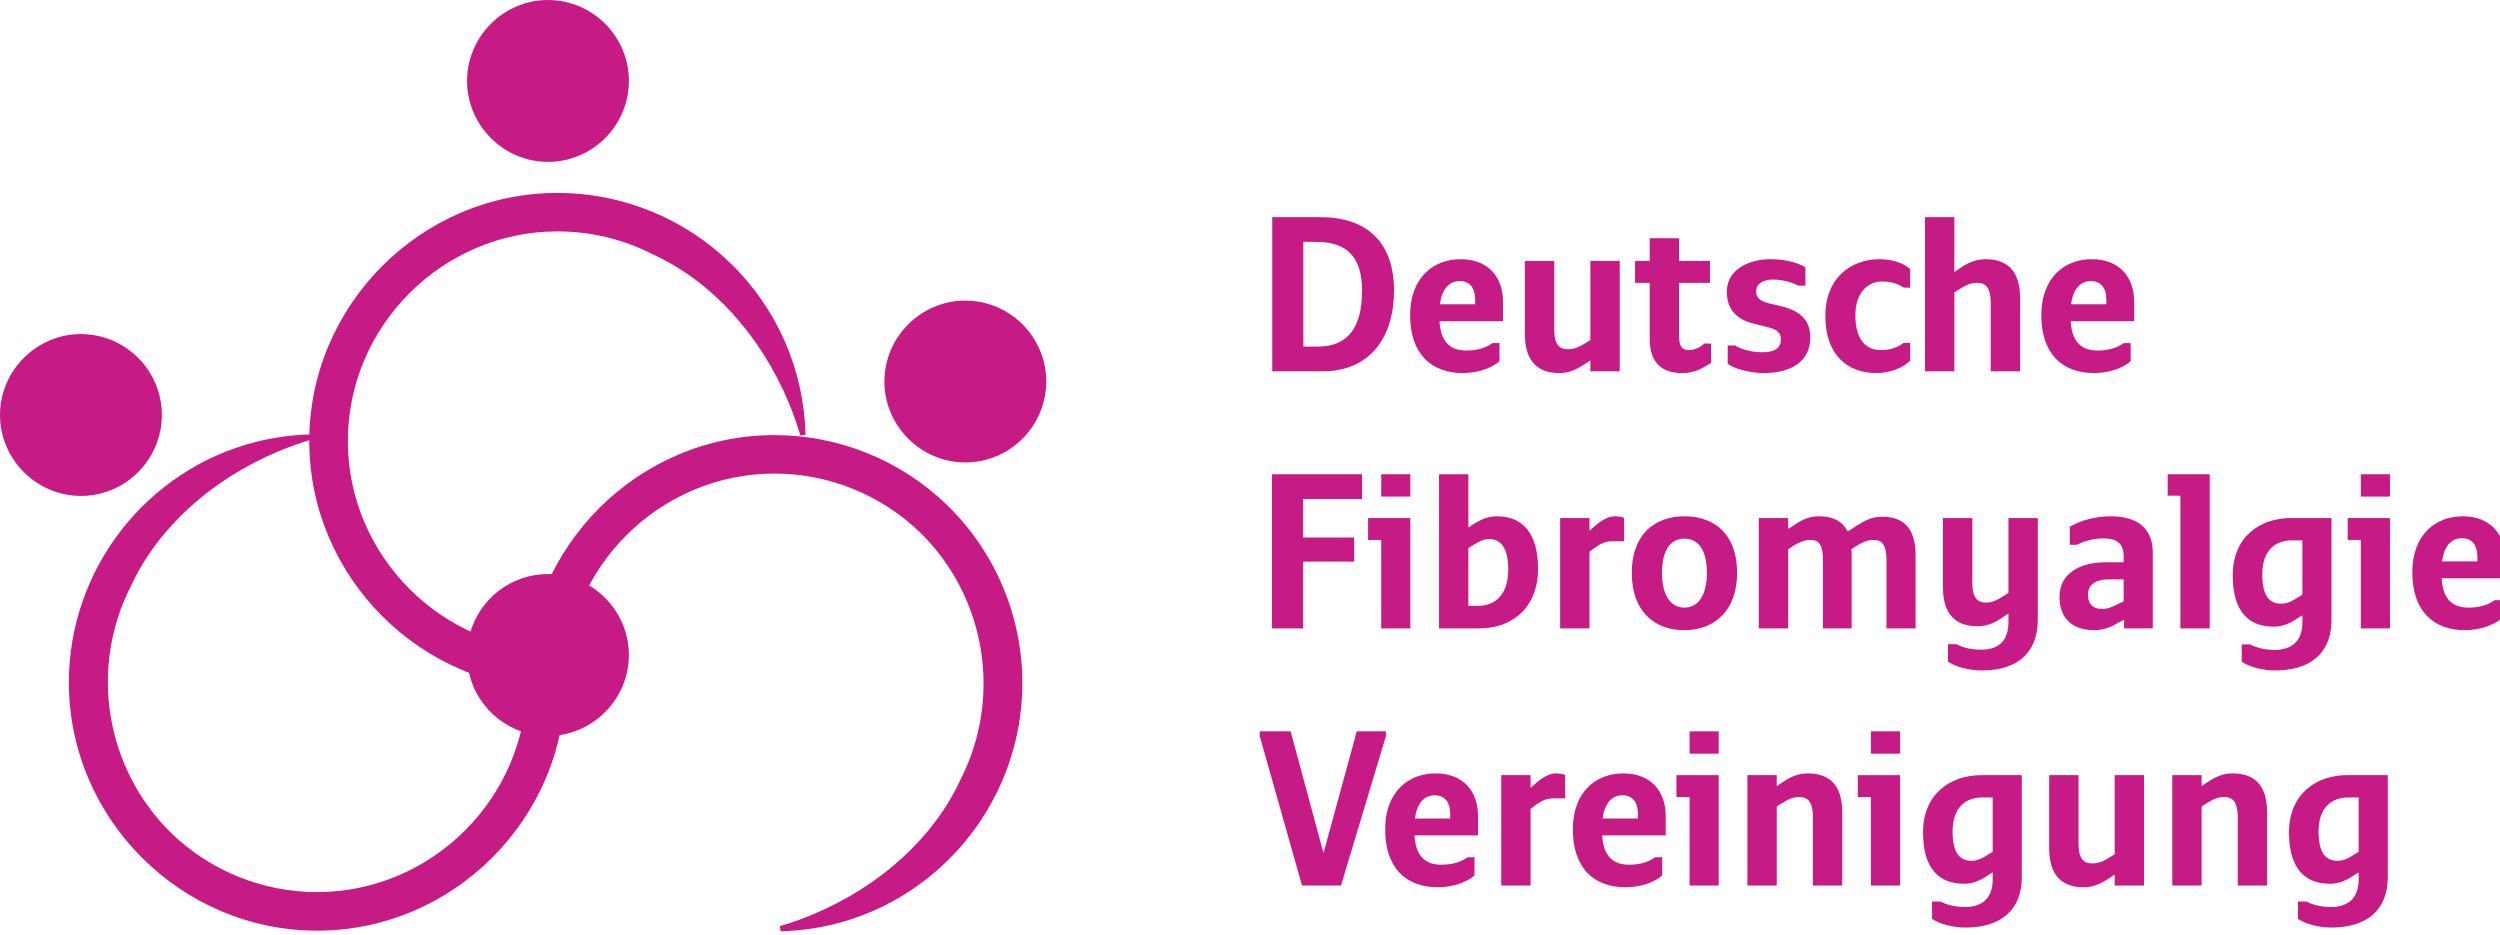
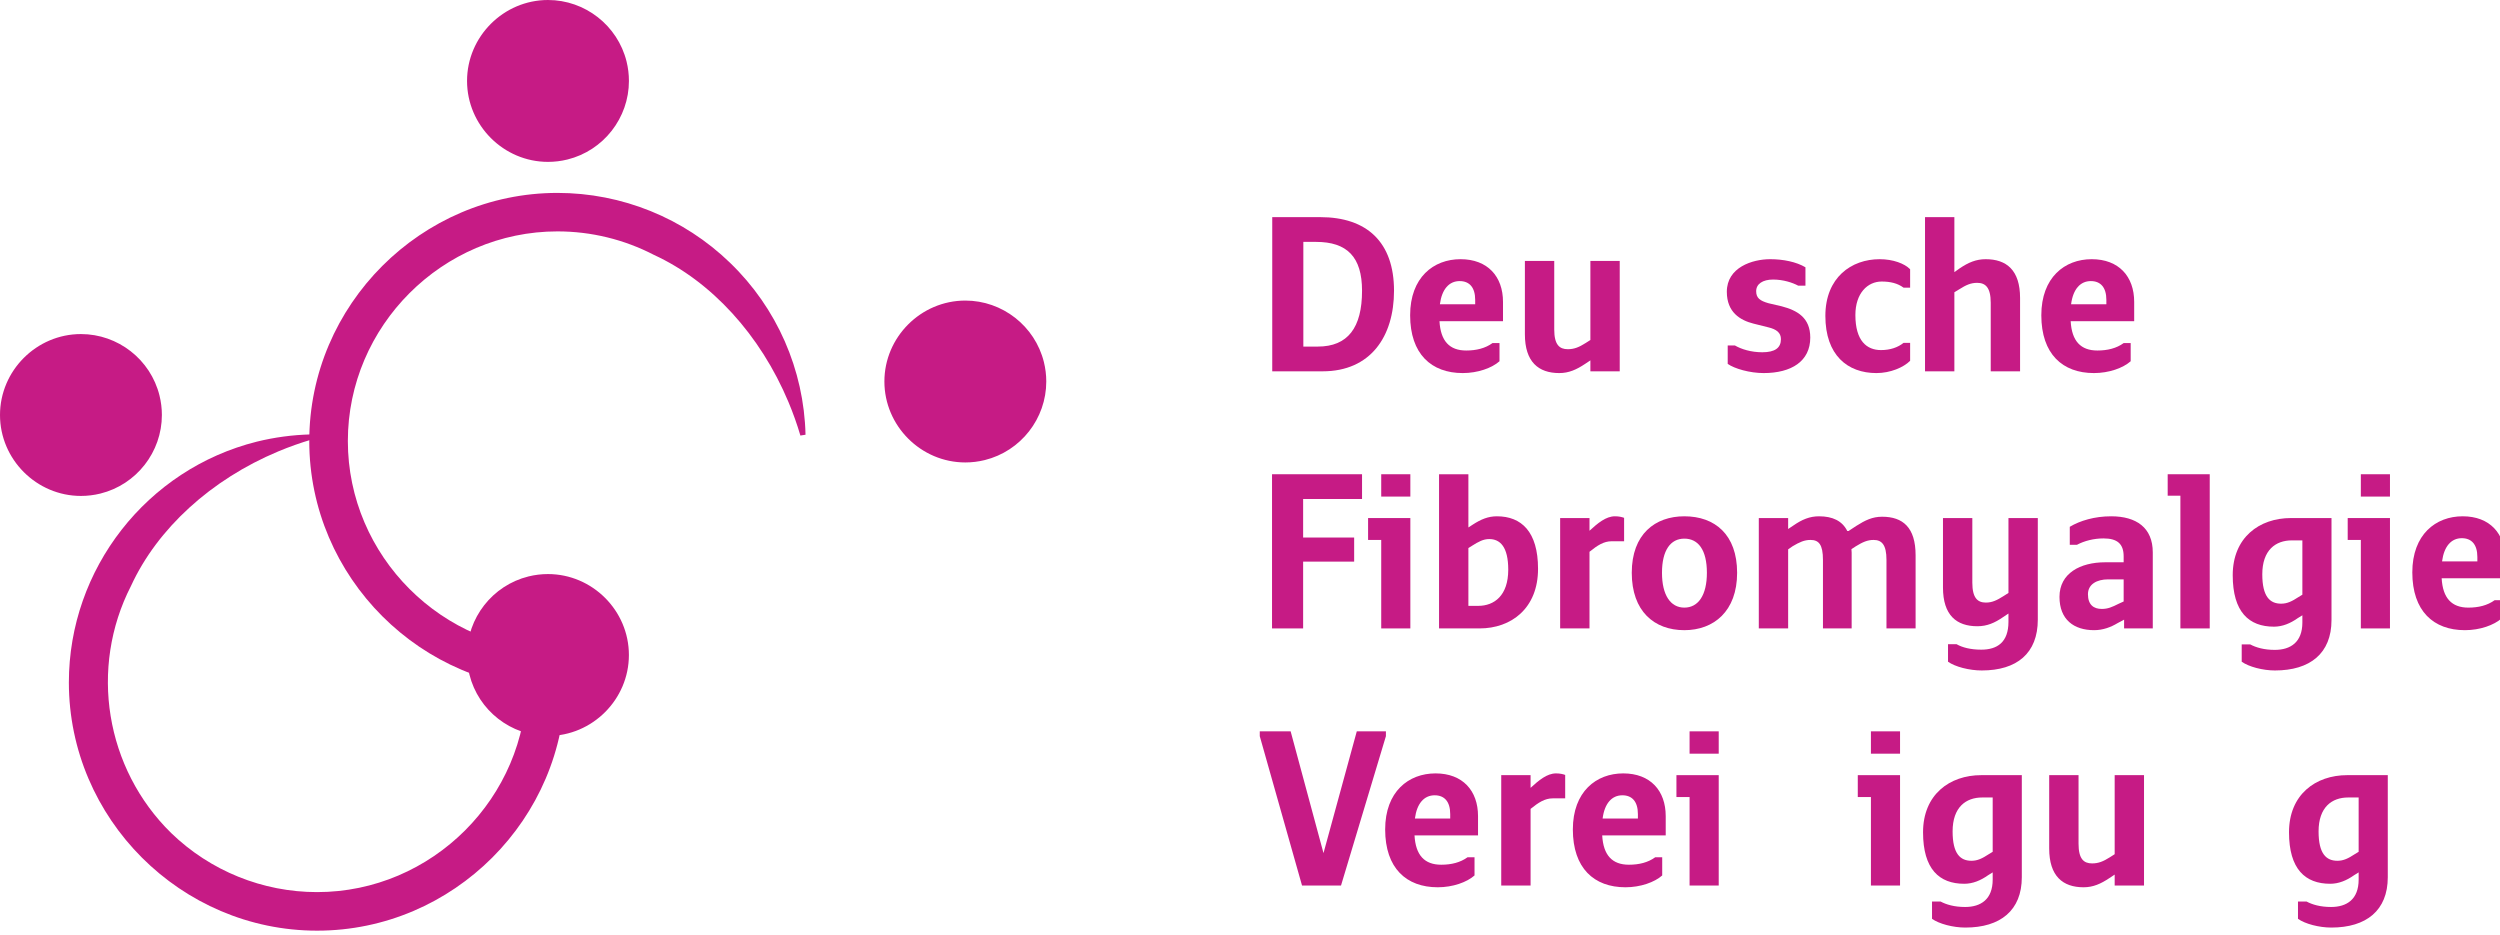
<svg xmlns="http://www.w3.org/2000/svg" width="100%" height="100%" viewBox="0 0 214 80" version="1.1" xml:space="preserve" style="fill-rule:evenodd;clip-rule:evenodd;stroke-linejoin:round;stroke-miterlimit:1.414;">
  <style type="text/css">
        
            path {
                fill:#C61B85;
                fill-rule:nonzero;
            }
        
    </style>
  <g id="Gruppe_286">
    <path id="Pfad_74204" d="M13.652,33.854c-0.764,-3.079 -3.551,-5.258 -6.724,-5.258c-3.8,0 -6.928,3.127 -6.928,6.928c0,3.801 3.128,6.928 6.928,6.928c0.562,0 1.121,-0.068 1.666,-0.203c3.081,-0.763 5.263,-3.551 5.263,-6.725c0,-0.563 -0.069,-1.124 -0.205,-1.67l0,0Z" />
    <path id="Pfad_74205" d="M53.632,5.258c-0.765,-3.079 -3.552,-5.258 -6.724,-5.258c-3.801,0 -6.929,3.128 -6.929,6.928c0,3.801 3.128,6.929 6.929,6.929c0.561,0 1.12,-0.068 1.665,-0.203c3.082,-0.763 5.263,-3.551 5.263,-6.726c0,-0.563 -0.069,-1.124 -0.204,-1.67Z" />
    <path id="Pfad_74206" d="M89.356,30.987c-0.765,-3.079 -3.551,-5.258 -6.724,-5.258c-3.801,0 -6.928,3.127 -6.928,6.928c0,3.801 3.127,6.929 6.928,6.929c0.562,0 1.121,-0.069 1.666,-0.204c3.081,-0.763 5.263,-3.55 5.263,-6.725c0,-0.563 -0.069,-1.124 -0.205,-1.67l0,0Z" />
    <path id="Pfad_74207" d="M48.387,57.855l-3.294,0.053l0,0.224c0.001,0.093 0.002,0.186 0.002,0.279c0,9.848 -8.104,17.953 -17.953,17.953c-4.658,0 -9.137,-1.813 -12.485,-5.052c-5.64,-5.524 -7.041,-14.133 -3.442,-21.16c2.257,-4.905 6.847,-9.101 12.603,-11.511c0.934,-0.391 1.888,-0.73 2.858,-1.017l-0.069,-0.438c-1.558,0.038 -3.107,0.246 -4.62,0.619c-9.426,2.358 -16.092,10.896 -16.092,20.613c0,11.656 9.592,21.247 21.248,21.247c11.656,0 21.247,-9.591 21.247,-21.247c0,-0.113 -0.001,-0.226 -0.003,-0.339l0,-0.224l0,0Z" />
    <path id="Pfad_74208" d="M62.494,22.496c-3.961,-3.836 -9.264,-5.983 -14.778,-5.983c-11.653,0 -21.243,9.59 -21.243,21.244c0,11.653 9.59,21.243 21.243,21.243c0.114,0 0.227,-0.001 0.34,-0.003l0.225,0l-0.051,-3.298l-0.223,0c-0.095,0.002 -0.189,0.002 -0.284,0.002c-9.845,0 -17.947,-8.101 -17.947,-17.947c0,-9.845 8.102,-17.947 17.947,-17.947c2.875,0 5.709,0.691 8.261,2.015c4.908,2.257 9.103,6.847 11.513,12.603c0.391,0.933 0.731,1.887 1.017,2.858l0.439,-0.07c-0.128,-5.563 -2.451,-10.856 -6.459,-14.717l0,0Z" />
-     <path id="Pfad_74209" d="M81.063,43.226c-3.961,-3.835 -9.264,-5.982 -14.779,-5.982c-11.655,0 -21.245,9.591 -21.245,21.246c0,0.113 0.001,0.226 0.002,0.338l0,0.224l3.295,-0.053l0,-0.224c-0.001,-0.095 -0.002,-0.189 -0.002,-0.284c0,-9.848 8.104,-17.953 17.952,-17.953c4.658,0 9.138,1.813 12.485,5.052c5.642,5.523 7.042,14.133 3.442,21.16c-2.257,4.907 -6.846,9.103 -12.602,11.512c-0.933,0.391 -1.887,0.731 -2.858,1.017l0.069,0.439c1.557,-0.039 3.106,-0.247 4.618,-0.62c9.419,-2.369 16.074,-10.905 16.074,-20.618c0,-5.745 -2.329,-11.252 -6.451,-15.254l0,0Z" />
    <path id="Pfad_74210" d="M40.182,57.739c0.765,3.079 3.551,5.258 6.724,5.258c3.8,0 6.928,-3.128 6.928,-6.929c0,-3.801 -3.128,-6.928 -6.928,-6.928c-0.562,0 -1.121,0.068 -1.667,0.203c-3.081,0.763 -5.262,3.551 -5.262,6.725c0,0.563 0.069,1.124 0.205,1.671l0,0Z" />
  </g>
  <g id="Deutsche_Fibromyalgie_Vereinigung">
    <g>
      <path d="M108.904,31.785l4.312,0c4.106,0 6.112,-2.981 6.112,-6.899c0,-4.162 -2.325,-6.299 -6.318,-6.299l-4.106,0l0,13.198Zm3.75,-11.079c2.643,0 3.937,1.274 3.937,4.18c0,3.168 -1.219,4.781 -3.787,4.781l-1.238,0l0,-8.961l1.088,0Z" />
      <path d="M125.207,31.935c1.294,0 2.494,-0.431 3.15,-1.012l0,-1.556l-0.6,0c-0.619,0.45 -1.388,0.637 -2.25,0.637c-1.425,0 -2.193,-0.806 -2.287,-2.512l5.437,0l0,-1.65c0,-2.174 -1.313,-3.655 -3.637,-3.655c-2.306,0 -4.312,1.556 -4.312,4.799c0,3.318 1.818,4.949 4.499,4.949Zm-1.95,-5.905c0.169,-1.275 0.788,-1.969 1.688,-1.969c0.825,0 1.331,0.525 1.331,1.612l0,0.375l-3.019,0l0,-0.018Z" />
      <path d="M130.531,28.617c0,2.362 1.163,3.318 2.944,3.318c0.824,0 1.481,-0.3 2.212,-0.787l0.45,-0.3l0,0.937l2.512,0l0,-9.448l-2.512,0l0,6.767l-0.413,0.263c-0.562,0.356 -0.975,0.525 -1.518,0.525c-0.713,0 -1.163,-0.375 -1.163,-1.688l0,-5.867l-2.512,0l0,6.28Z" />
-       <path d="M139.961,24.211l1.256,0l0,4.781c0,2.193 1.162,2.943 2.775,2.943c0.918,0 1.537,-0.3 2.024,-0.6l0.45,-0.262l0,-1.669l-0.581,0c-0.356,0.338 -0.825,0.563 -1.293,0.563c-0.582,0 -0.863,-0.244 -0.863,-1.238l0,-4.518l2.644,0l0,-1.874l-2.644,0l0,-1.95l-2.512,0l0,1.95l-1.256,0l0,1.874Z" />
      <path d="M147.891,31.148c0.581,0.412 1.894,0.787 3.075,0.787c2.38,0 3.993,-1.012 3.993,-3.037c0,-1.706 -1.106,-2.325 -2.456,-2.681l-1.125,-0.262c-0.712,-0.207 -1.05,-0.431 -1.05,-1.031c0,-0.619 0.563,-0.994 1.444,-0.994c0.881,0 1.668,0.262 2.156,0.525l0.618,0l0,-1.575c-0.787,-0.468 -1.912,-0.693 -3.018,-0.693c-1.519,0 -3.712,0.693 -3.712,2.793c0,1.762 1.162,2.437 2.268,2.718l1.275,0.319c0.713,0.169 1.088,0.469 1.088,1.012c0,0.75 -0.507,1.125 -1.594,1.125c-0.956,0 -1.8,-0.262 -2.343,-0.581l-0.619,0l0,1.575Z" />
      <path d="M160.62,31.935c1.2,0 2.325,-0.487 2.887,-1.05l0,-1.537l-0.562,0c-0.488,0.394 -1.144,0.619 -1.931,0.619c-1.219,0 -2.193,-0.788 -2.193,-3c0,-1.875 1.049,-2.868 2.249,-2.868c0.75,0 1.369,0.15 1.875,0.525l0.562,0l0,-1.575c-0.468,-0.488 -1.462,-0.862 -2.606,-0.862c-2.418,0 -4.649,1.556 -4.649,4.855c0,3.356 1.894,4.893 4.368,4.893Z" />
      <path d="M170.406,31.785l2.512,0l0,-6.28c0,-2.381 -1.162,-3.318 -2.943,-3.318c-0.825,0 -1.481,0.281 -2.231,0.787l-0.45,0.319l0,-4.706l-2.512,0l0,13.198l2.512,0l0,-6.768l0.432,-0.262c0.562,-0.356 0.974,-0.544 1.518,-0.544c0.712,0 1.162,0.394 1.162,1.706l0,5.868Z" />
      <path d="M179.236,31.935c1.294,0 2.494,-0.431 3.15,-1.012l0,-1.556l-0.6,0c-0.619,0.45 -1.387,0.637 -2.25,0.637c-1.425,0 -2.193,-0.806 -2.287,-2.512l5.437,0l0,-1.65c0,-2.174 -1.313,-3.655 -3.637,-3.655c-2.306,0 -4.312,1.556 -4.312,4.799c0,3.318 1.818,4.949 4.499,4.949Zm-1.949,-5.905c0.168,-1.275 0.787,-1.969 1.687,-1.969c0.825,0 1.331,0.525 1.331,1.612l0,0.375l-3.018,0l0,-0.018Z" />
    </g>
    <g>
      <path d="M108.886,53.793l2.662,0l0,-5.718l4.368,0l0,-2.062l-4.368,0l0,-3.299l5.043,0l0,-2.119l-7.705,0l0,13.198Z" />
      <path d="M118.233,42.507l2.493,0l0,-1.912l-2.493,0l0,1.912Zm0,11.286l2.493,0l0,-9.448l-3.618,0l0,1.874l1.125,0l0,7.574Z" />
      <path d="M123.182,53.793l3.468,0c2.719,0 5.006,-1.725 5.006,-5.099c0,-3.187 -1.425,-4.499 -3.525,-4.499c-0.75,0 -1.368,0.262 -2.062,0.712l-0.375,0.244l0,-4.556l-2.512,0l0,13.198Zm2.812,-7.068c0.562,-0.356 0.975,-0.581 1.481,-0.581c0.919,0 1.631,0.638 1.631,2.625c0,2.212 -1.2,3.093 -2.568,3.093l-0.844,0l0,-4.949l0.3,-0.188Z" />
      <path d="M133.549,53.793l2.512,0l0,-6.561c0.675,-0.544 1.219,-0.9 1.894,-0.9l1.068,0l0,-2.006c-0.206,-0.075 -0.45,-0.131 -0.787,-0.131c-0.769,0 -1.481,0.599 -2.175,1.237l0,-1.087l-2.512,0l0,9.448Z" />
      <path d="M144.179,53.943c2.512,0 4.518,-1.612 4.518,-4.912c0,-3.28 -1.913,-4.836 -4.518,-4.836c-2.494,0 -4.5,1.518 -4.5,4.836c0,3.281 1.913,4.912 4.5,4.912Zm0,-1.931c-1.181,0 -1.913,-1.069 -1.913,-2.981c0,-1.931 0.732,-2.924 1.913,-2.924c1.199,0 1.931,0.975 1.931,2.924c0,1.912 -0.732,2.981 -1.931,2.981Z" />
      <path d="M150.553,53.793l2.512,0l0,-6.768l0.375,-0.262c0.6,-0.356 1.012,-0.544 1.537,-0.544c0.712,0 1.068,0.394 1.068,1.706l0,5.868l2.456,0l0,-6.486c0,-0.094 -0.018,-0.207 -0.018,-0.3l0.375,-0.244c0.581,-0.356 0.993,-0.544 1.518,-0.544c0.694,0 1.106,0.394 1.106,1.706l0,5.868l2.493,0l0,-6.261c0,-2.381 -1.087,-3.3 -2.868,-3.3c-0.825,0 -1.443,0.3 -2.212,0.787l-0.656,0.432l-0.113,0c-0.431,-0.863 -1.256,-1.256 -2.418,-1.256c-0.806,0 -1.462,0.281 -2.193,0.787l-0.45,0.3l0,-0.937l-2.512,0l0,9.448Z" />
      <path d="M169.262,53.606c0.825,0 1.481,-0.282 2.212,-0.788l0.45,-0.3l0,0.713c0,1.743 -0.956,2.38 -2.324,2.38c-0.919,0 -1.631,-0.187 -2.119,-0.468l-0.731,0l0,1.5c0.6,0.431 1.818,0.749 2.887,0.749c3,0 4.799,-1.462 4.799,-4.349l0,-8.698l-2.512,0l0,6.411l-0.412,0.262c-0.563,0.357 -0.975,0.563 -1.519,0.563c-0.712,0 -1.162,-0.394 -1.162,-1.706l0,-5.53l-2.512,0l0,5.942c0,2.381 1.162,3.319 2.943,3.319Z" />
      <path d="M176.292,51.093c0,1.95 1.238,2.85 2.962,2.85c0.769,0 1.444,-0.262 2.006,-0.6l0.563,-0.3l0,0.75l2.455,0l0,-6.505c0,-2.119 -1.406,-3.093 -3.561,-3.093c-1.425,0 -2.663,0.374 -3.544,0.899l0,1.538l0.619,0c0.637,-0.338 1.444,-0.544 2.268,-0.544c1.163,0 1.725,0.45 1.725,1.537l0,0.506l-1.575,0c-2.137,0 -3.918,0.938 -3.918,2.962Zm3.618,1.032c-0.693,0 -1.181,-0.357 -1.181,-1.257c0,-0.862 0.769,-1.274 1.725,-1.274l1.331,0l0,1.893l-0.412,0.188c-0.6,0.3 -0.938,0.45 -1.463,0.45Z" />
      <path d="M186.641,53.793l2.512,0l0,-13.198l-3.6,0l0,1.837l1.088,0l0,11.361Z" />
      <path d="M194.646,53.643c0.731,0 1.406,-0.281 2.043,-0.731l0.394,-0.244l0,0.619c0,1.687 -1.013,2.343 -2.362,2.343c-0.919,0 -1.613,-0.206 -2.1,-0.468l-0.731,0l0,1.481c0.6,0.431 1.799,0.749 2.849,0.749c3,0 4.837,-1.462 4.837,-4.311l0,-8.736l-3.468,0c-2.718,0 -4.987,1.668 -4.987,4.892c0,3.15 1.387,4.406 3.525,4.406Zm0.618,-1.968c-0.956,0 -1.612,-0.6 -1.612,-2.513c0,-2.08 1.144,-2.905 2.531,-2.905l0.9,0l0,4.649l-0.338,0.206c-0.543,0.356 -0.956,0.563 -1.481,0.563Z" />
      <path d="M202.088,42.507l2.493,0l0,-1.912l-2.493,0l0,1.912Zm0,11.286l2.493,0l0,-9.448l-3.618,0l0,1.874l1.125,0l0,7.574Z" />
      <path d="M210.993,53.943c1.293,0 2.493,-0.431 3.149,-1.012l0,-1.556l-0.599,0c-0.619,0.45 -1.388,0.637 -2.25,0.637c-1.425,0 -2.193,-0.806 -2.287,-2.512l5.436,0l0,-1.65c0,-2.174 -1.312,-3.655 -3.637,-3.655c-2.305,0 -4.311,1.556 -4.311,4.799c0,3.318 1.818,4.949 4.499,4.949Zm-1.95,-5.905c0.169,-1.275 0.788,-1.969 1.687,-1.969c0.825,0 1.332,0.525 1.332,1.612l0,0.375l-3.019,0l0,-0.018Z" />
    </g>
    <g>
      <path d="M111.454,75.801l3.337,0l3.843,-12.785l0,-0.413l-2.493,0l-2.85,10.423l-2.812,-10.423l-2.643,0l0,0.413l3.618,12.785Z" />
      <path d="M123.069,75.951c1.294,0 2.494,-0.431 3.15,-1.012l0,-1.556l-0.6,0c-0.619,0.45 -1.388,0.637 -2.25,0.637c-1.425,0 -2.193,-0.806 -2.287,-2.512l5.437,0l0,-1.65c0,-2.174 -1.313,-3.655 -3.637,-3.655c-2.306,0 -4.312,1.556 -4.312,4.799c0,3.318 1.818,4.949 4.499,4.949Zm-1.95,-5.905c0.169,-1.275 0.788,-1.969 1.688,-1.969c0.825,0 1.331,0.525 1.331,1.612l0,0.375l-3.019,0l0,-0.018Z" />
      <path d="M128.506,75.801l2.512,0l0,-6.561c0.675,-0.544 1.218,-0.9 1.893,-0.9l1.069,0l0,-2.006c-0.206,-0.075 -0.45,-0.131 -0.787,-0.131c-0.769,0 -1.481,0.599 -2.175,1.237l0,-1.087l-2.512,0l0,9.448Z" />
      <path d="M139.135,75.951c1.294,0 2.494,-0.431 3.15,-1.012l0,-1.556l-0.6,0c-0.619,0.45 -1.387,0.637 -2.25,0.637c-1.424,0 -2.193,-0.806 -2.287,-2.512l5.437,0l0,-1.65c0,-2.174 -1.312,-3.655 -3.637,-3.655c-2.306,0 -4.312,1.556 -4.312,4.799c0,3.318 1.819,4.949 4.499,4.949Zm-1.949,-5.905c0.168,-1.275 0.787,-1.969 1.687,-1.969c0.825,0 1.331,0.525 1.331,1.612l0,0.375l-3.018,0l0,-0.018Z" />
      <path d="M144.628,64.515l2.494,0l0,-1.912l-2.494,0l0,1.912Zm0,11.286l2.494,0l0,-9.448l-3.619,0l0,1.874l1.125,0l0,7.574Z" />
-       <path d="M149.577,75.801l2.513,0l0,-6.768l0.412,-0.262c0.562,-0.356 0.975,-0.544 1.518,-0.544c0.713,0 1.163,0.394 1.163,1.706l0,5.868l2.512,0l0,-6.28c0,-2.381 -1.162,-3.318 -2.943,-3.318c-0.825,0 -1.481,0.281 -2.213,0.787l-0.449,0.3l0,-0.937l-2.513,0l0,9.448Z" />
      <path d="M160.151,64.515l2.493,0l0,-1.912l-2.493,0l0,1.912Zm0,11.286l2.493,0l0,-9.448l-3.618,0l0,1.874l1.125,0l0,7.574Z" />
      <path d="M168.137,75.651c0.731,0 1.406,-0.281 2.043,-0.731l0.394,-0.244l0,0.619c0,1.687 -1.012,2.343 -2.362,2.343c-0.919,0 -1.612,-0.206 -2.1,-0.468l-0.731,0l0,1.481c0.6,0.431 1.8,0.749 2.85,0.749c2.999,0 4.836,-1.462 4.836,-4.311l0,-8.736l-3.468,0c-2.718,0 -4.986,1.668 -4.986,4.892c0,3.15 1.387,4.406 3.524,4.406Zm0.619,-1.968c-0.956,0 -1.613,-0.6 -1.613,-2.513c0,-2.08 1.144,-2.905 2.531,-2.905l0.9,0l0,4.649l-0.337,0.206c-0.544,0.356 -0.956,0.563 -1.481,0.563Z" />
      <path d="M175.411,72.633c0,2.362 1.162,3.318 2.943,3.318c0.825,0 1.481,-0.3 2.212,-0.787l0.45,-0.3l0,0.937l2.512,0l0,-9.448l-2.512,0l0,6.767l-0.412,0.263c-0.563,0.356 -0.975,0.525 -1.519,0.525c-0.712,0 -1.162,-0.375 -1.162,-1.688l0,-5.867l-2.512,0l0,6.28Z" />
-       <path d="M185.947,75.801l2.512,0l0,-6.768l0.412,-0.262c0.563,-0.356 0.975,-0.544 1.519,-0.544c0.712,0 1.162,0.394 1.162,1.706l0,5.868l2.512,0l0,-6.28c0,-2.381 -1.162,-3.318 -2.943,-3.318c-0.825,0 -1.481,0.281 -2.212,0.787l-0.45,0.3l0,-0.937l-2.512,0l0,9.448Z" />
      <path d="M199.463,75.651c0.731,0 1.406,-0.281 2.044,-0.731l0.393,-0.244l0,0.619c0,1.687 -1.012,2.343 -2.362,2.343c-0.918,0 -1.612,-0.206 -2.099,-0.468l-0.732,0l0,1.481c0.6,0.431 1.8,0.749 2.85,0.749c2.999,0 4.837,-1.462 4.837,-4.311l0,-8.736l-3.469,0c-2.718,0 -4.986,1.668 -4.986,4.892c0,3.15 1.387,4.406 3.524,4.406Zm0.619,-1.968c-0.956,0 -1.612,-0.6 -1.612,-2.513c0,-2.08 1.143,-2.905 2.53,-2.905l0.9,0l0,4.649l-0.337,0.206c-0.544,0.356 -0.956,0.563 -1.481,0.563Z" />
    </g>
  </g>
</svg>